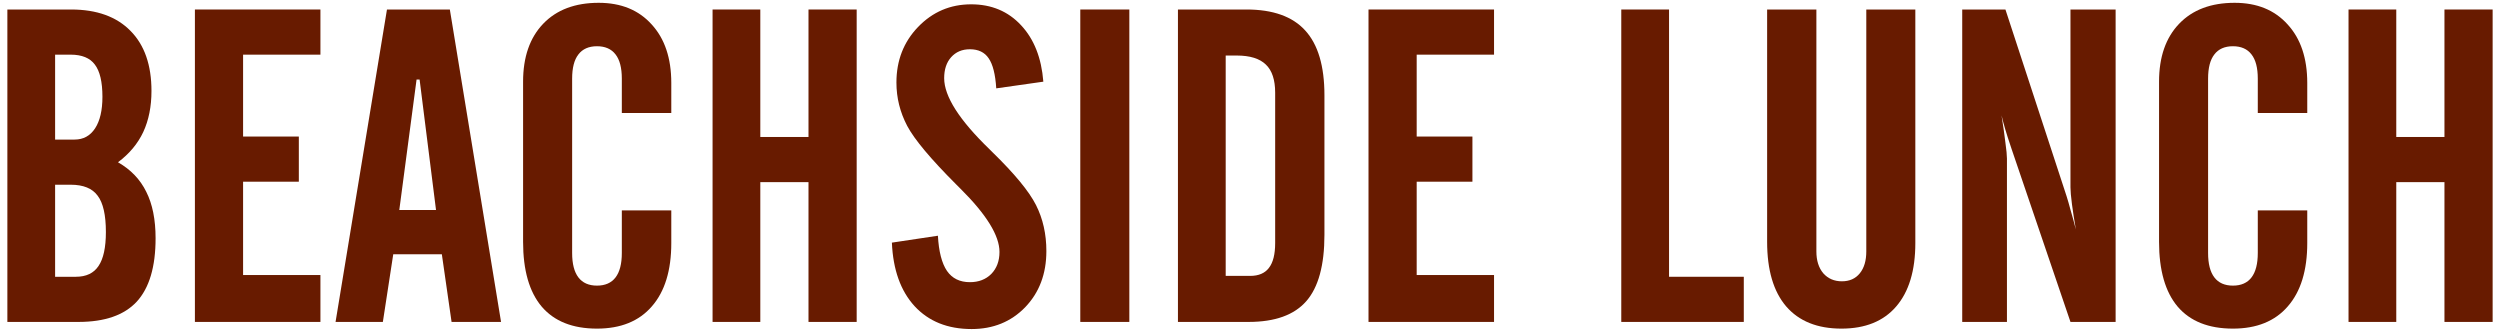
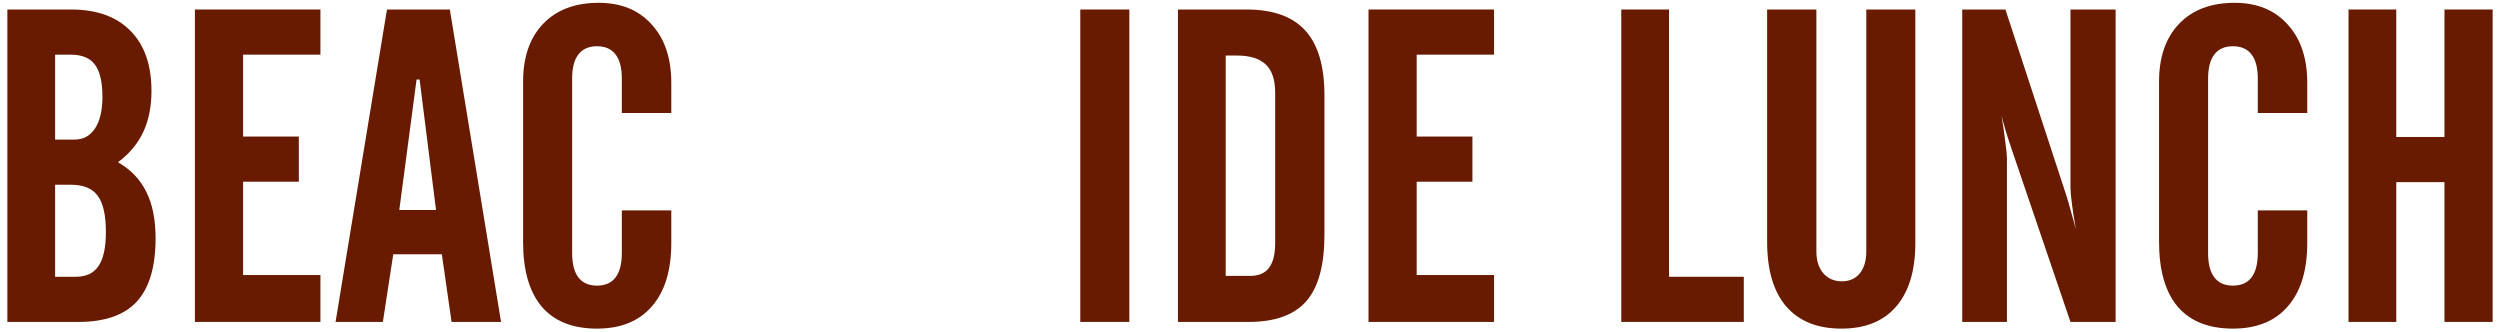
<svg xmlns="http://www.w3.org/2000/svg" width="226" height="30" viewBox="0 0 226 30" fill="none">
  <path d="M212.307 0.859H216.623V12.383H220.979V0.859H225.334V29.102H220.979V16.465H216.623V29.102H212.307V0.859Z" fill="#681B00" />
  <path d="M195.178 21.855V7.383C195.178 5.156 195.783 3.411 196.994 2.148C198.205 0.885 199.878 0.254 202.014 0.254C204.032 0.254 205.627 0.905 206.799 2.207C207.984 3.496 208.576 5.26 208.576 7.5V10.215H204.104V7.109C204.104 6.133 203.915 5.404 203.537 4.922C203.16 4.427 202.6 4.18 201.857 4.18C201.115 4.18 200.555 4.427 200.178 4.922C199.8 5.404 199.611 6.133 199.611 7.109V22.871C199.611 23.848 199.8 24.583 200.178 25.078C200.555 25.573 201.115 25.82 201.857 25.82C202.6 25.82 203.16 25.573 203.537 25.078C203.915 24.583 204.104 23.848 204.104 22.871V19.023H208.576V21.973C208.576 24.447 207.99 26.354 206.818 27.695C205.66 29.037 204.006 29.707 201.857 29.707C199.657 29.707 197.99 29.043 196.857 27.715C195.738 26.387 195.178 24.434 195.178 21.855Z" fill="#681B00" />
  <path d="M177.385 29.102V0.859H181.291L186.818 17.734C186.923 18.06 187.046 18.49 187.189 19.023C187.346 19.557 187.502 20.13 187.658 20.742C187.515 19.922 187.398 19.167 187.307 18.477C187.215 17.773 187.17 17.259 187.17 16.934V0.859H191.252V29.102H187.17L181.857 13.496C181.831 13.431 181.799 13.333 181.76 13.203C181.395 12.135 181.122 11.211 180.939 10.43C181.096 11.419 181.213 12.246 181.291 12.91C181.382 13.561 181.428 14.037 181.428 14.336V29.102H177.385Z" fill="#681B00" />
  <path d="M159.748 0.859H164.201V22.734C164.201 23.555 164.41 24.212 164.826 24.707C165.256 25.189 165.816 25.43 166.506 25.43C167.196 25.43 167.736 25.189 168.127 24.707C168.518 24.225 168.713 23.568 168.713 22.734V0.859H173.146V21.973C173.146 24.46 172.567 26.374 171.408 27.715C170.262 29.043 168.615 29.707 166.467 29.707C164.292 29.707 162.626 29.037 161.467 27.695C160.321 26.354 159.748 24.408 159.748 21.855V0.859Z" fill="#681B00" />
  <path d="M146.564 29.102V0.859H150.881V25.02H157.639V29.102H146.564Z" fill="#681B00" />
  <path d="M123.713 29.102V0.859H135.061V4.941H128.068V12.344H133.107V16.426H128.068V24.863H135.061V29.102H123.713Z" fill="#681B00" />
  <path d="M110.803 24.941H113.01C113.778 24.941 114.344 24.701 114.709 24.219C115.087 23.737 115.275 22.988 115.275 21.973V8.379C115.275 7.22 114.995 6.374 114.436 5.84C113.876 5.293 112.997 5.02 111.799 5.02H110.803V24.941ZM106.486 29.102V0.859H112.678C115.074 0.859 116.844 1.491 117.99 2.754C119.149 4.017 119.729 5.97 119.729 8.613V21.23C119.729 23.978 119.182 25.977 118.088 27.227C116.994 28.477 115.256 29.102 112.873 29.102H106.486Z" fill="#681B00" />
  <path d="M97.658 29.102V0.859H102.092V29.102H97.658Z" fill="#681B00" />
-   <path d="M80.627 21.934L84.787 21.309C84.865 22.741 85.139 23.802 85.607 24.492C86.076 25.169 86.766 25.508 87.678 25.508C88.472 25.508 89.117 25.26 89.611 24.766C90.106 24.258 90.353 23.594 90.353 22.773C90.353 21.302 89.182 19.401 86.838 17.07C86.656 16.888 86.519 16.751 86.428 16.66C84.136 14.368 82.665 12.611 82.014 11.387C81.363 10.15 81.037 8.841 81.037 7.461C81.037 5.469 81.688 3.796 82.99 2.441C84.305 1.074 85.907 0.391 87.795 0.391C89.631 0.391 91.135 1.022 92.307 2.285C93.478 3.535 94.149 5.234 94.318 7.383L90.061 7.988C89.982 6.725 89.755 5.82 89.377 5.273C89.012 4.727 88.446 4.453 87.678 4.453C86.975 4.453 86.408 4.694 85.978 5.176C85.562 5.645 85.353 6.276 85.353 7.07C85.353 8.711 86.721 10.853 89.455 13.496C89.559 13.6 89.644 13.685 89.709 13.75C91.714 15.703 93.029 17.298 93.654 18.535C94.279 19.772 94.592 21.159 94.592 22.695C94.592 24.753 93.954 26.445 92.678 27.773C91.402 29.088 89.787 29.746 87.834 29.746C85.672 29.746 83.954 29.056 82.678 27.676C81.415 26.296 80.731 24.381 80.627 21.934Z" fill="#681B00" />
-   <path d="M64.416 0.859H68.732V12.383H73.088V0.859H77.443V29.102H73.088V16.465H68.732V29.102H64.416V0.859Z" fill="#681B00" />
  <path d="M47.287 21.855V7.383C47.287 5.156 47.893 3.411 49.103 2.148C50.315 0.885 51.988 0.254 54.123 0.254C56.141 0.254 57.736 0.905 58.908 2.207C60.093 3.496 60.685 5.26 60.685 7.5V10.215H56.213V7.109C56.213 6.133 56.024 5.404 55.647 4.922C55.269 4.427 54.709 4.18 53.967 4.18C53.225 4.18 52.665 4.427 52.287 4.922C51.91 5.404 51.721 6.133 51.721 7.109V22.871C51.721 23.848 51.91 24.583 52.287 25.078C52.665 25.573 53.225 25.82 53.967 25.82C54.709 25.82 55.269 25.573 55.647 25.078C56.024 24.583 56.213 23.848 56.213 22.871V19.023H60.685V21.973C60.685 24.447 60.1 26.354 58.928 27.695C57.769 29.037 56.115 29.707 53.967 29.707C51.766 29.707 50.1 29.043 48.967 27.715C47.847 26.387 47.287 24.434 47.287 21.855Z" fill="#681B00" />
  <path d="M30.334 29.102L34.982 0.859H40.666L45.295 29.102H40.822L39.943 22.988H35.549L34.611 29.102H30.334ZM36.096 18.984H39.416L37.932 7.188H37.658L36.096 18.984Z" fill="#681B00" />
  <path d="M17.619 29.102V0.859H28.967V4.941H21.975V12.344H27.014V16.426H21.975V24.863H28.967V29.102H17.619Z" fill="#681B00" />
  <path d="M4.982 12.617H6.74C7.535 12.617 8.153 12.279 8.596 11.602C9.038 10.925 9.26 9.974 9.26 8.75C9.26 7.409 9.032 6.439 8.576 5.84C8.133 5.241 7.404 4.941 6.389 4.941H4.982V12.617ZM4.982 25.02H6.857C7.795 25.02 8.479 24.694 8.908 24.043C9.351 23.392 9.572 22.37 9.572 20.977C9.572 19.44 9.325 18.346 8.83 17.695C8.348 17.031 7.535 16.699 6.389 16.699H4.982V25.02ZM0.666 29.102V0.859H6.428C8.745 0.859 10.536 1.504 11.799 2.793C13.062 4.069 13.693 5.879 13.693 8.223C13.693 9.629 13.446 10.866 12.951 11.934C12.456 12.988 11.695 13.9 10.666 14.668C11.825 15.332 12.678 16.224 13.225 17.344C13.784 18.451 14.065 19.85 14.065 21.543C14.065 24.121 13.498 26.029 12.365 27.266C11.232 28.49 9.475 29.102 7.092 29.102H0.666Z" fill="#681B00" />
</svg>